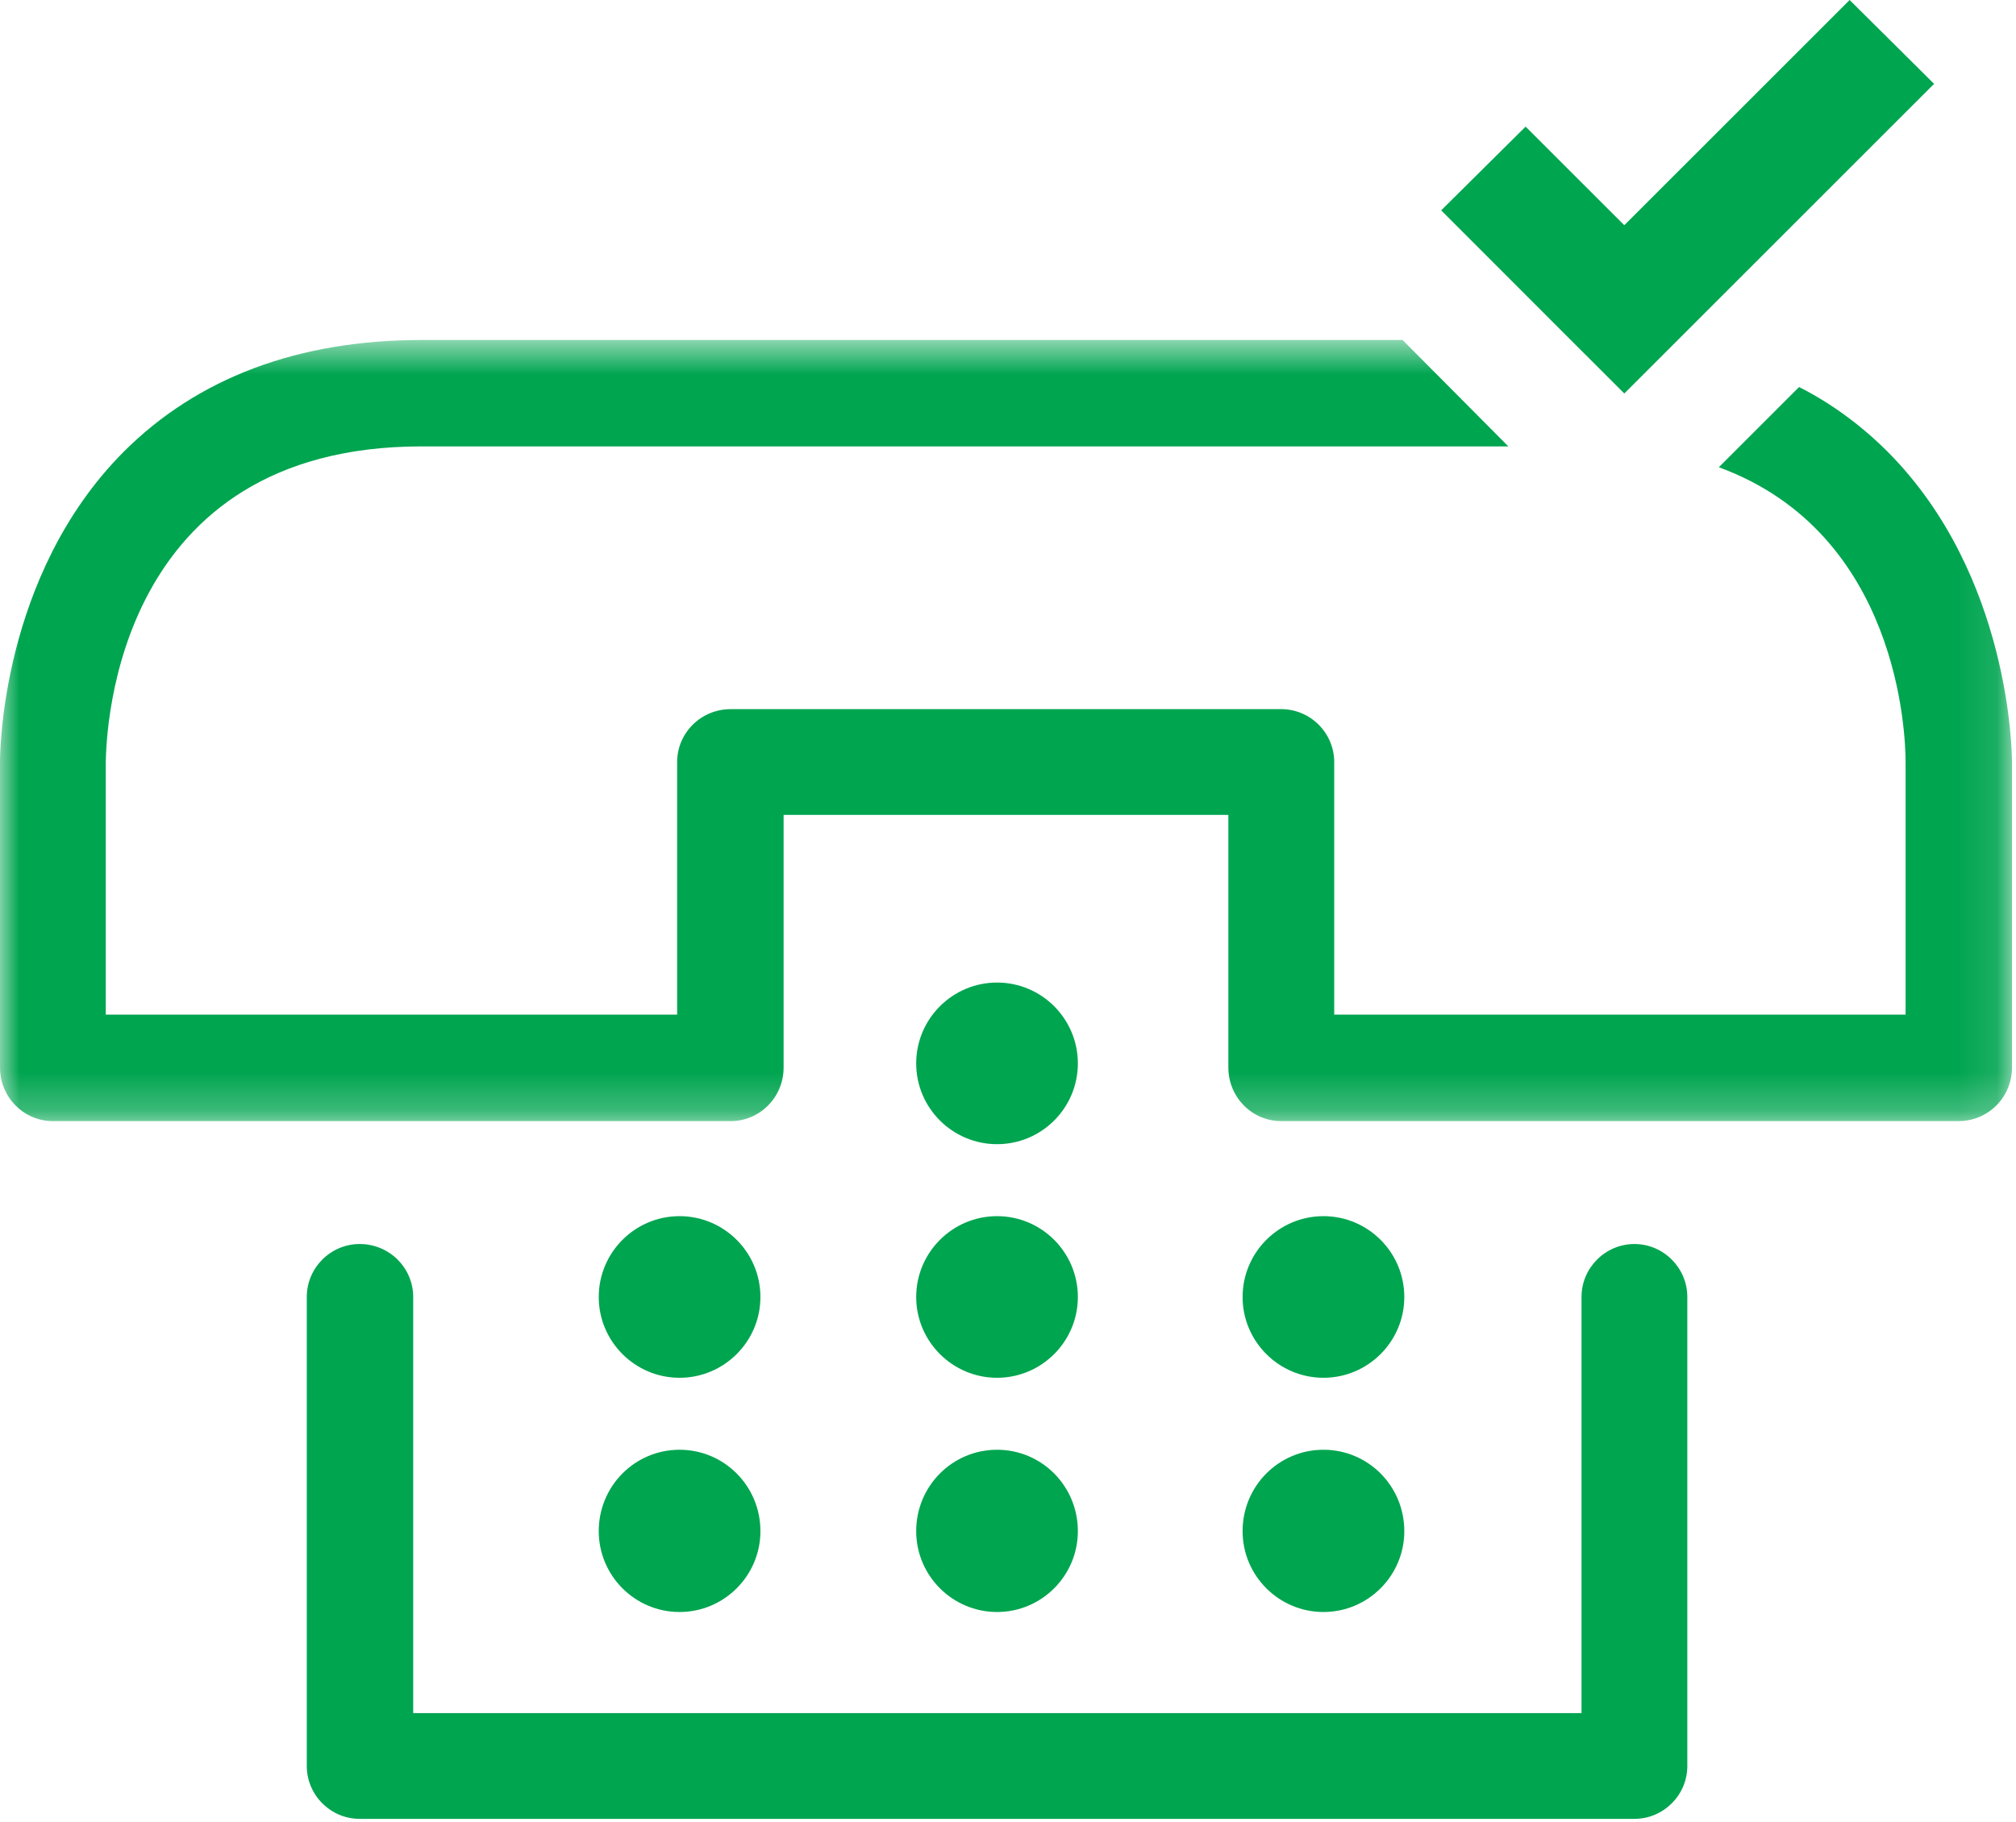
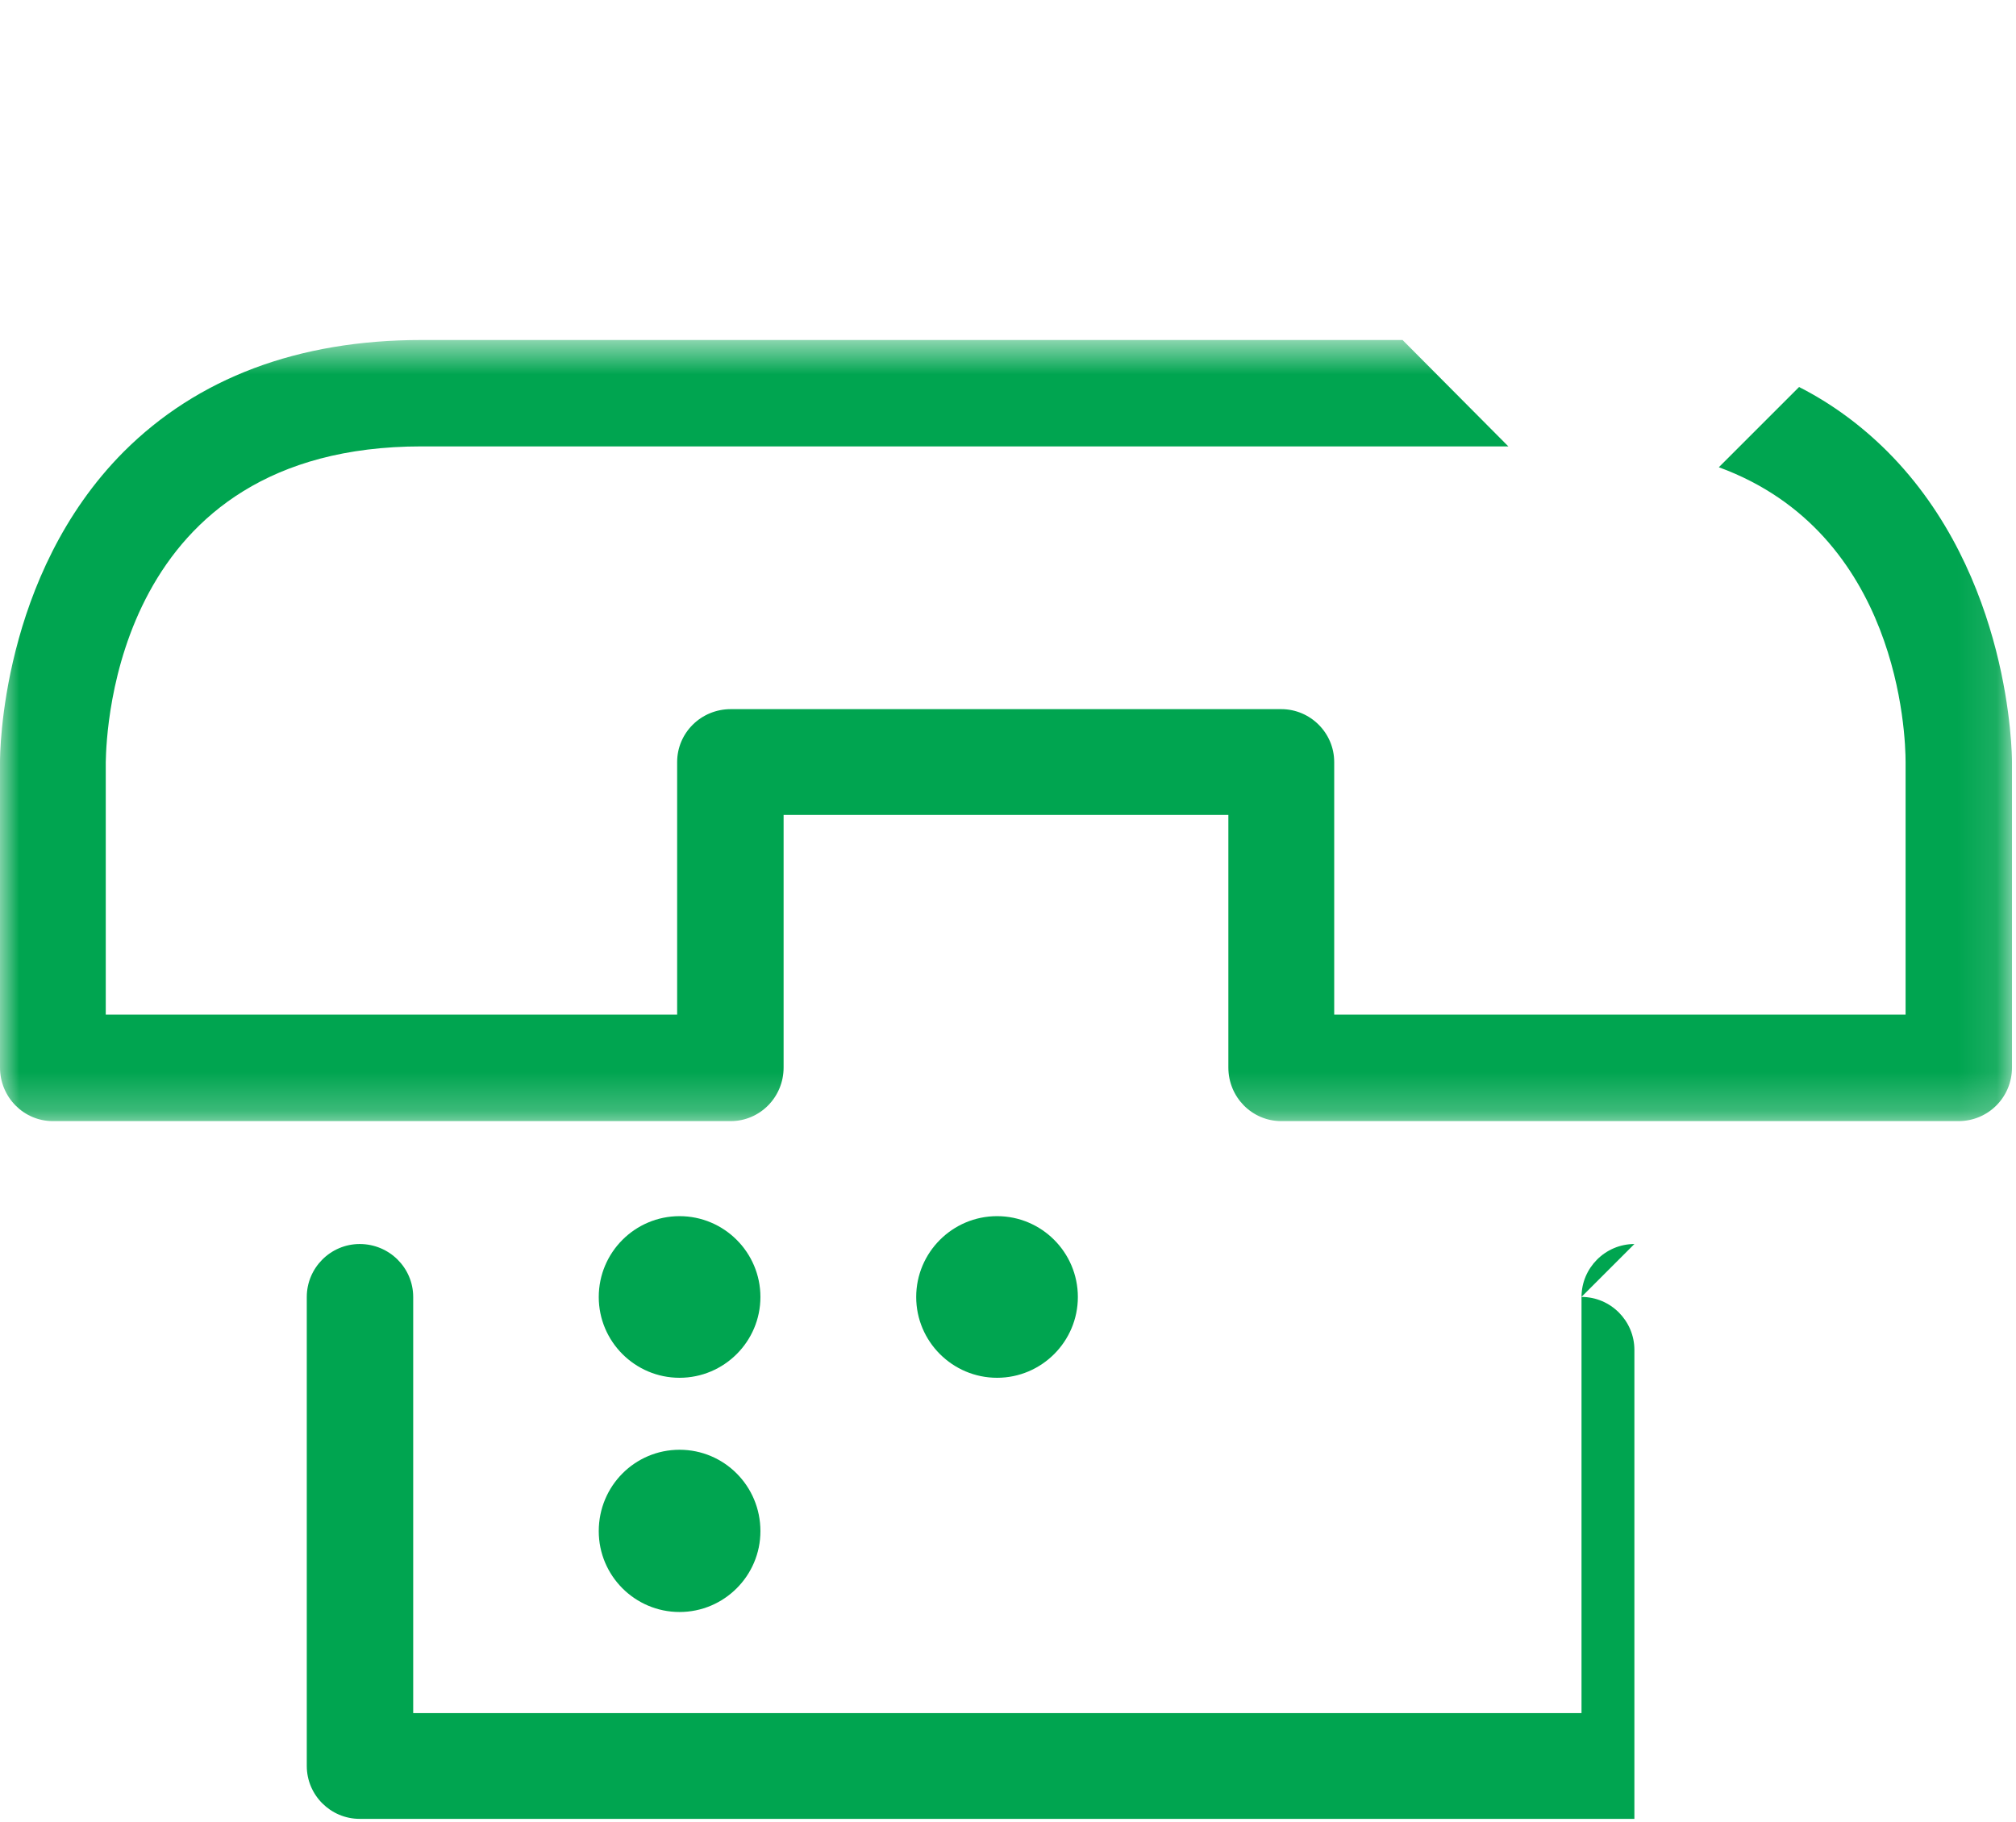
<svg xmlns="http://www.w3.org/2000/svg" xmlns:xlink="http://www.w3.org/1999/xlink" width="52" height="47" viewBox="0 0 52 47">
  <defs>
    <path id="qynlib71fa" d="M0 0.614L51.895 0.614 51.895 20.767 0 20.767z" />
  </defs>
  <g fill="none" fill-rule="evenodd">
    <g>
      <g>
        <path fill="#00A550" d="M25.718 35.547c1.15 0 2.084-.936 2.084-2.084 0-1.15-.934-2.086-2.084-2.086s-2.086.936-2.086 2.086c0 1.148.936 2.084 2.086 2.084M17.528 35.547c1.15 0 2.086-.936 2.086-2.084 0-1.15-.936-2.086-2.086-2.086s-2.084.936-2.084 2.086c0 1.148.934 2.084 2.084 2.084M17.528 41.59c1.15 0 2.086-.936 2.086-2.086 0-1.167-.936-2.1-2.086-2.1s-2.084.933-2.084 2.1c0 1.15.934 2.086 2.084 2.086" transform="translate(-752 -355) translate(752 355)" />
-         <path fill="#00A550" d="M42.157 32.096c-.75 0-1.364.615-1.364 1.367v10.735H10.658V33.463c0-.752-.614-1.367-1.38-1.367-.752 0-1.365.615-1.365 1.367v12.1c0 .75.613 1.364 1.364 1.364h32.88c.752 0 1.365-.613 1.365-1.365v-12.1c0-.75-.613-1.366-1.365-1.366" transform="translate(-752 -355) translate(752 355)" />
-         <path fill="#00A550" d="M34.137 41.59c1.15 0 2.085-.936 2.085-2.086 0-1.167-.934-2.1-2.085-2.1-1.15 0-2.086.933-2.086 2.1 0 1.15.936 2.086 2.086 2.086M25.718 29.52c1.15 0 2.084-.934 2.084-2.084s-.934-2.086-2.084-2.086-2.086.936-2.086 2.086.936 2.084 2.086 2.084M34.137 35.547c1.15 0 2.085-.936 2.085-2.084 0-1.15-.934-2.086-2.085-2.086-1.15 0-2.086.936-2.086 2.086 0 1.148.936 2.084 2.086 2.084" transform="translate(-752 -355) translate(752 355)" />
+         <path fill="#00A550" d="M42.157 32.096c-.75 0-1.364.615-1.364 1.367v10.735H10.658V33.463c0-.752-.614-1.367-1.38-1.367-.752 0-1.365.615-1.365 1.367v12.1c0 .75.613 1.364 1.364 1.364h32.88v-12.1c0-.75-.613-1.366-1.365-1.366" transform="translate(-752 -355) translate(752 355)" />
        <g transform="translate(-752 -355) translate(752 355) translate(0 8.158)">
          <mask id="8mmuox97ib" fill="#fff">
            <use xlink:href="#qynlib71fa" />
          </mask>
          <path fill="#00A550" d="M48.69 3.498c-.674-.674-1.442-1.243-2.285-1.671l-2.07 2.07c4.647 1.702 4.817 6.9 4.817 7.606v6.517H34.414v-6.517c0-.752-.615-1.365-1.366-1.365h-14.2c-.767 0-1.382.613-1.382 1.365v6.517H2.728v-6.517c.017-.844.263-8.144 8.146-8.144h28.032L36.177.614H10.874c-3.19 0-5.782.982-7.684 2.884C.015 6.688 0 11.303 0 11.503v7.88c0 .769.613 1.384 1.364 1.384h17.483c.752 0 1.365-.615 1.365-1.383v-6.517h11.472v6.517c0 .768.612 1.383 1.364 1.383h17.468c.766 0 1.38-.615 1.38-1.383v-7.881c0-.2-.03-4.815-3.206-8.005" mask="url(#8mmuox97ib)" />
        </g>
-         <path fill="#00A550" d="M25.718 41.59c1.15 0 2.084-.936 2.084-2.086 0-1.167-.934-2.1-2.084-2.1s-2.086.933-2.086 2.1c0 1.15.936 2.086 2.086 2.086M41.897 10.152L43.108 8.941 49.887 2.163 47.709 0 41.897 5.811 39.351 3.267 37.173 5.427 40.516 8.773z" transform="translate(-752 -355) translate(752 355)" />
      </g>
    </g>
  </g>
</svg>